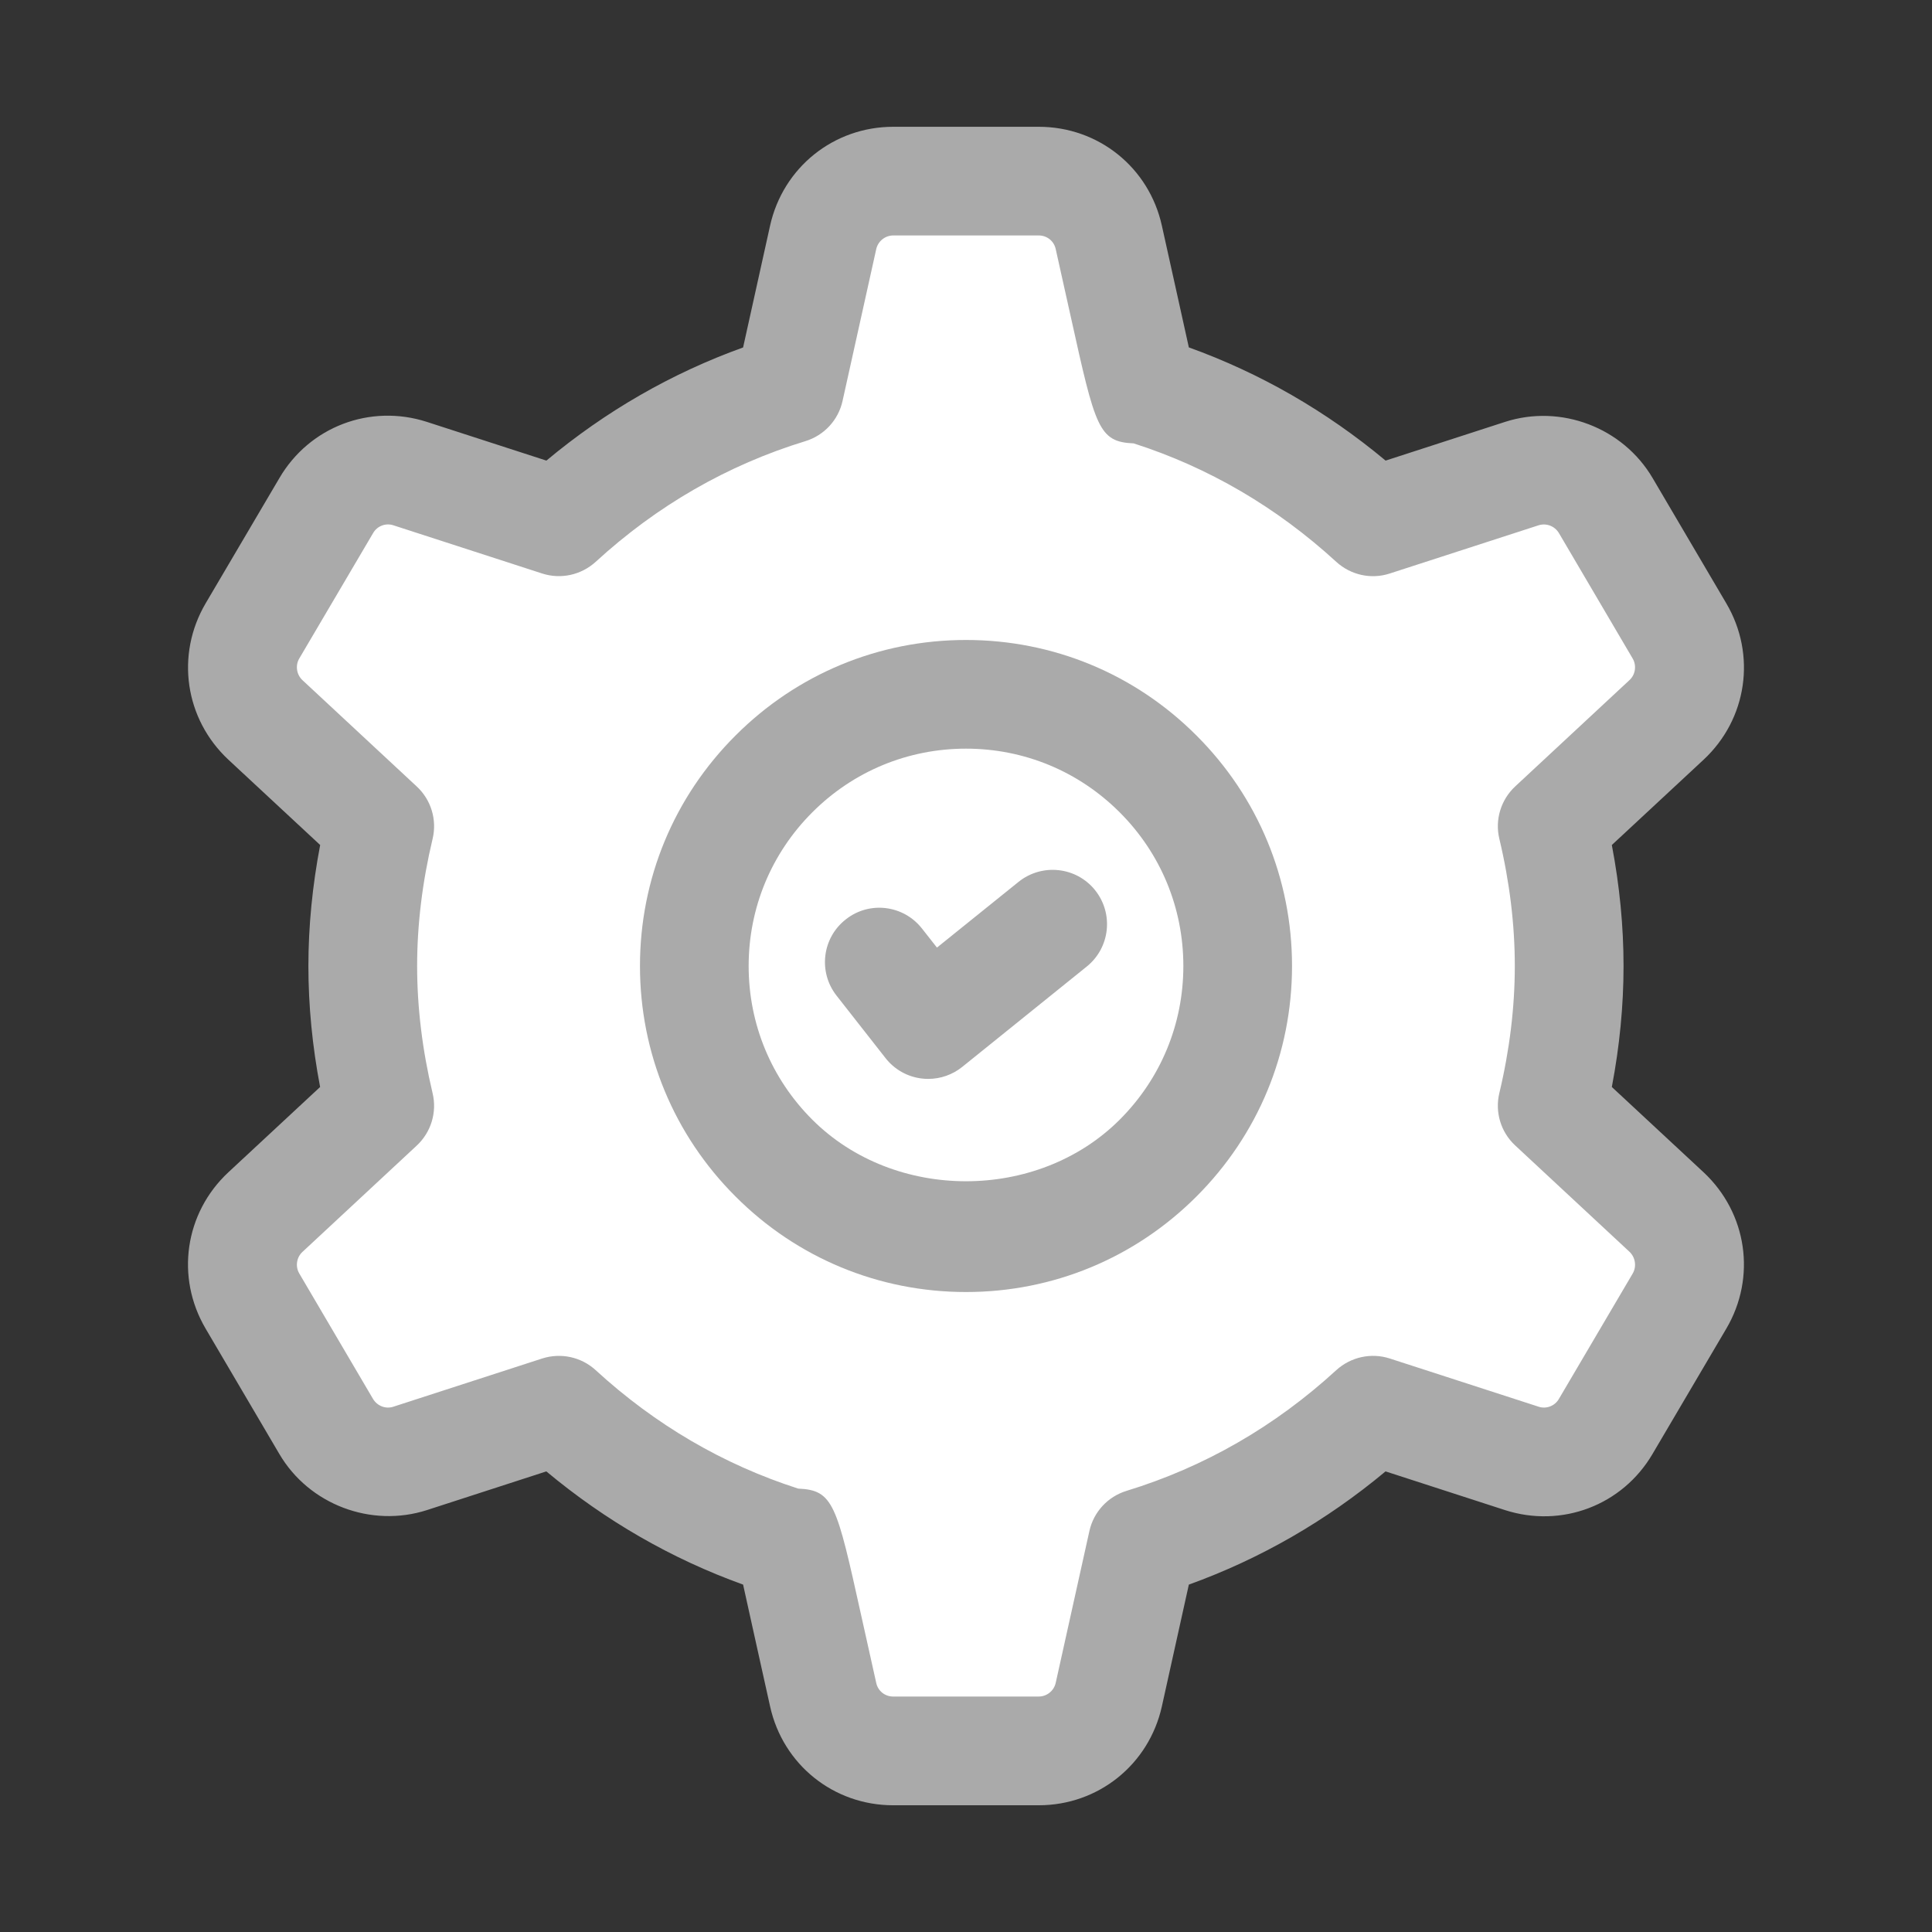
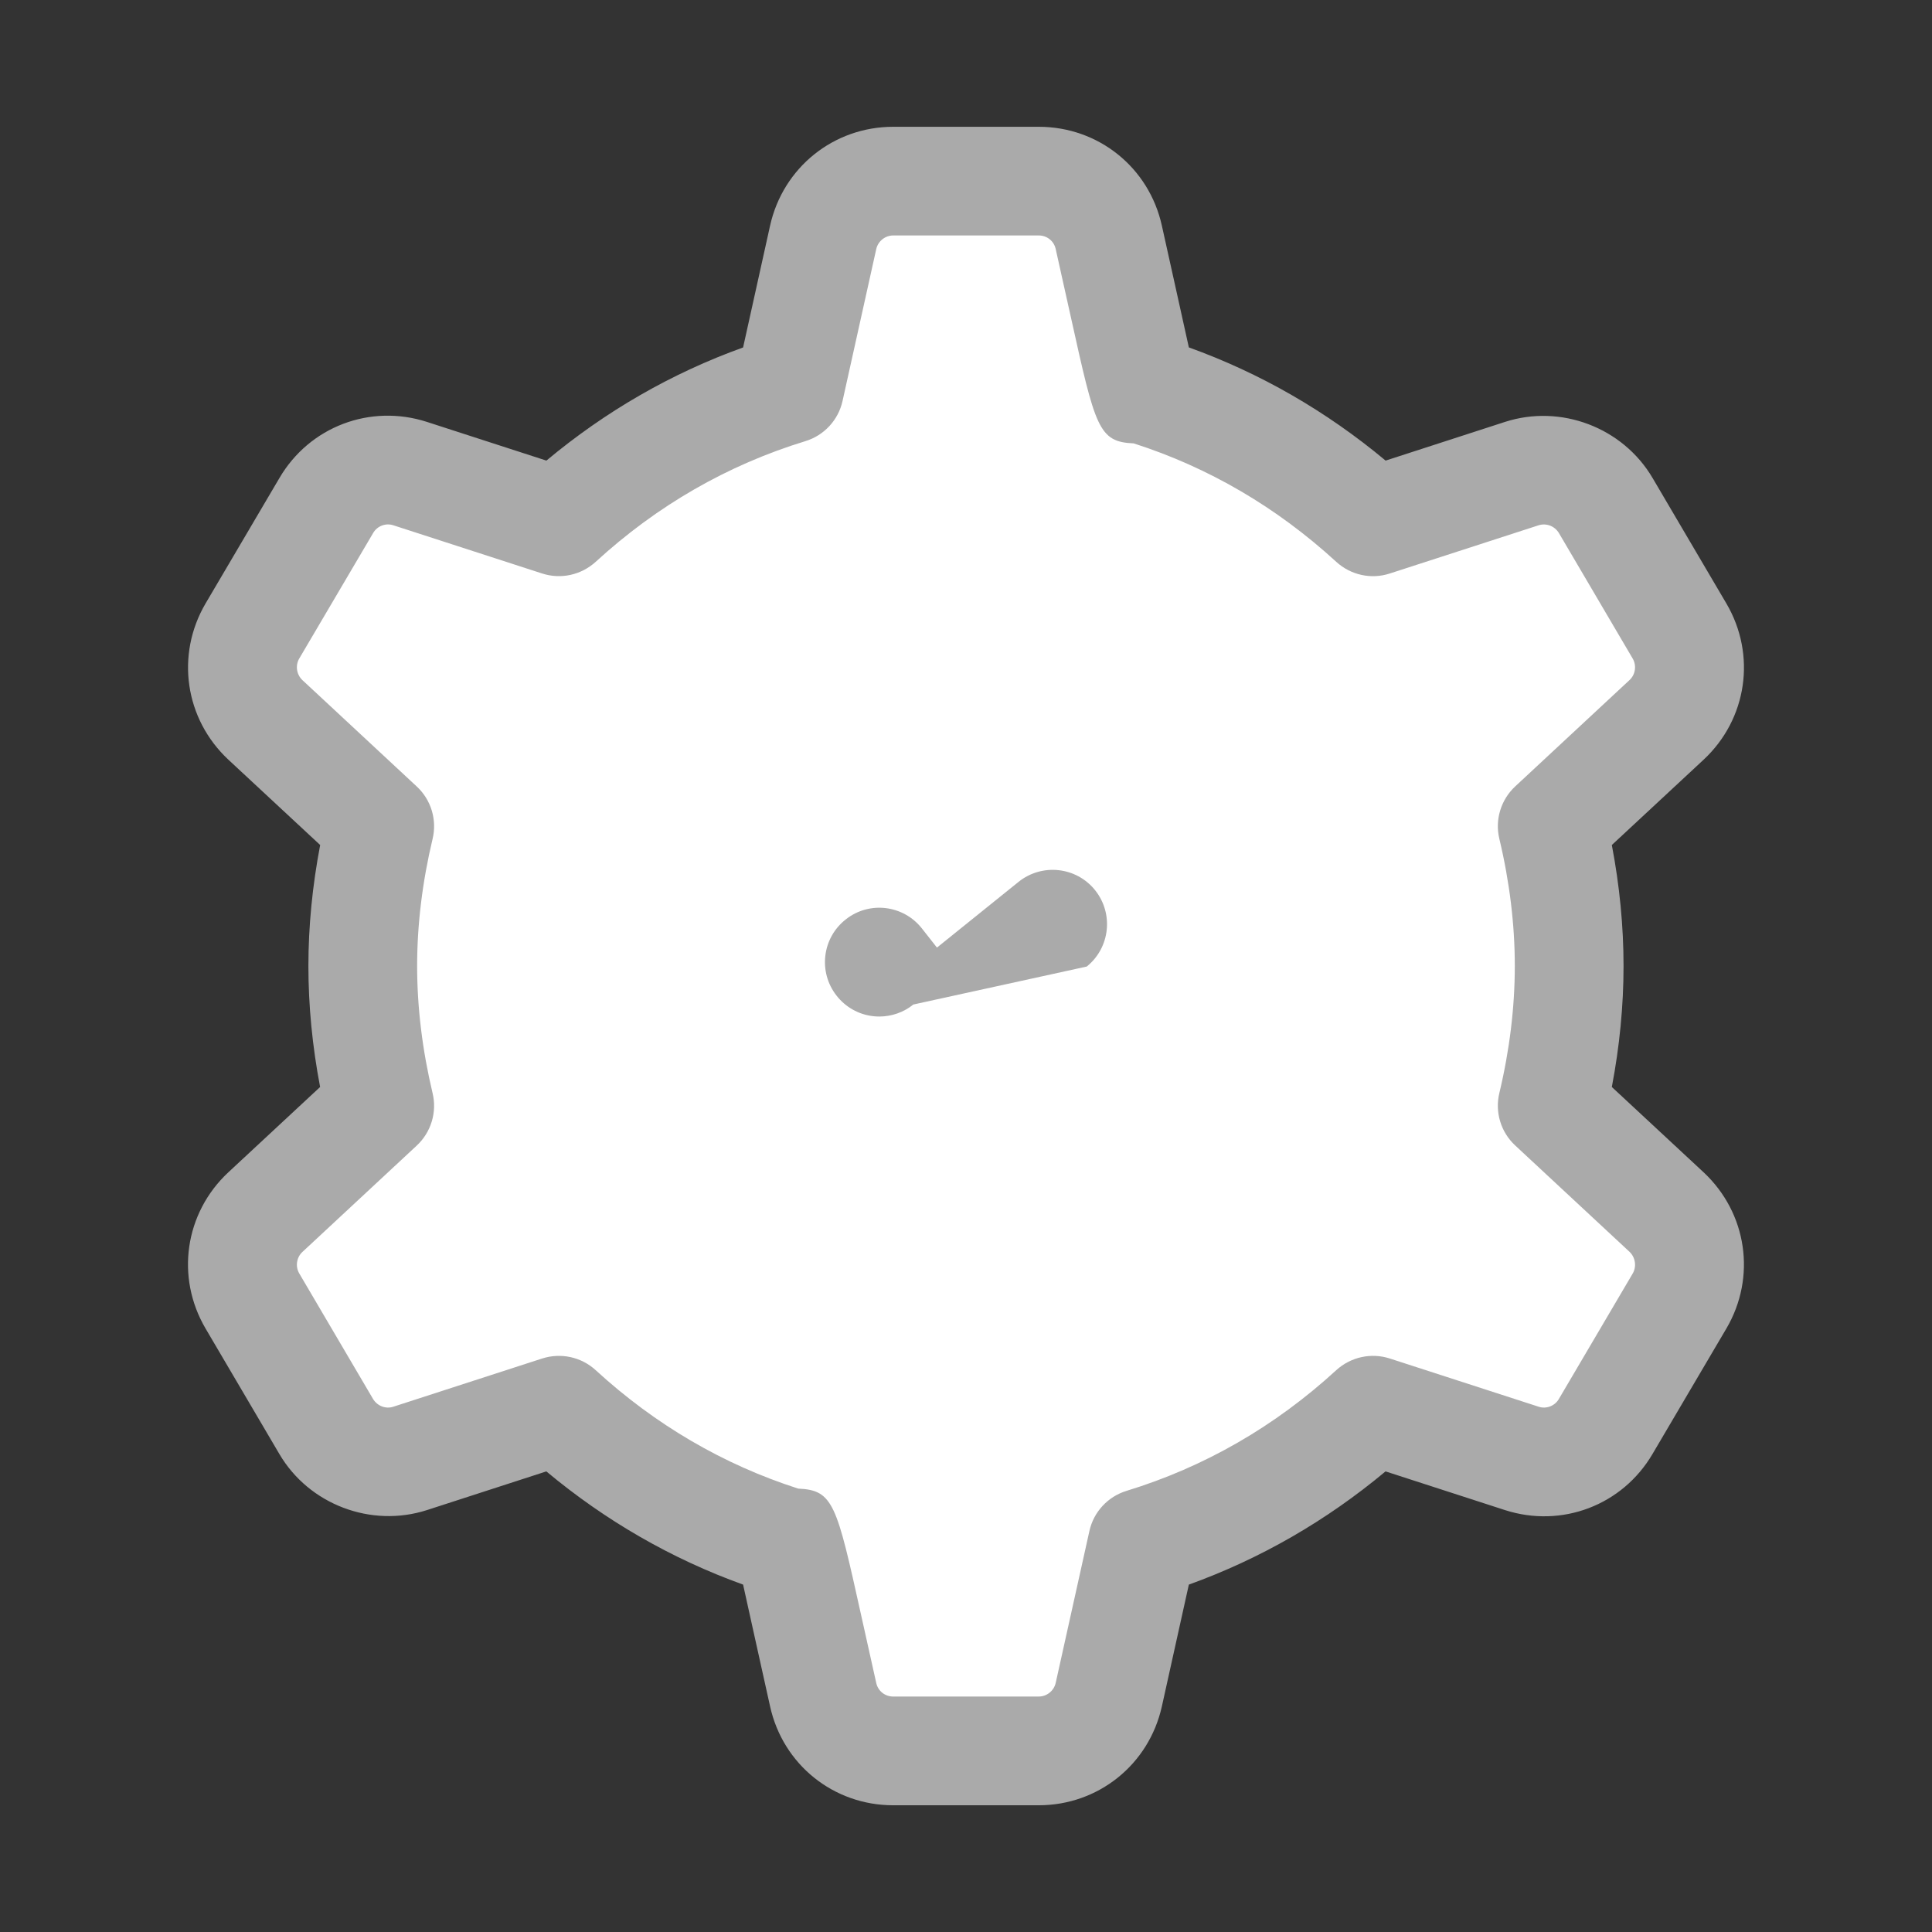
<svg xmlns="http://www.w3.org/2000/svg" version="1.1" viewBox="0 0 32 32" style="enable-background:new 0 0 32 32;" xml:space="preserve">
  <rect x="0" y="0" width="32" height="32" fill="#333333" stroke="none" />
  <style type="text/css">
	.st0{display:none;}
	.st1{display:inline;}
	.st2{fill:#ffffff;}
	.st3{fill:#FFFFFF;}
	.st4{fill:#aaa;}
</style>
  <g id="Layer_1" class="st0" />
  <g id="Layer_2" />
  <g id="Layer_3" />
  <g id="Layer_4" />
  <g id="Layer_5" />
  <g id="Layer_6" />
  <g id="Layer_7" />
  <g id="Layer_8" />
  <g id="Layer_9" />
  <g id="Layer_10" />
  <g id="Layer_11" />
  <g id="Layer_12" />
  <g id="Layer_13" />
  <g id="Layer_14" />
  <g id="Layer_15" />
  <g id="Layer_16" />
  <g id="Layer_17" />
  <g id="Layer_18" />
  <g id="Layer_19" />
  <g id="Layer_20" />
  <g id="Layer_21" />
  <g id="Layer_22" />
  <g id="Layer_23" />
  <g id="Layer_24" />
  <g id="Layer_25" />
  <g id="Layer_26">
    <path class="st2" d="M25.991,16c0-0.798-0.104-1.57-0.28-2.314l1.893-1.762c0.408-0.38,0.497-0.992,0.215-1.473l-1.221-2.078   c-0.282-0.481-0.861-0.7-1.391-0.529l-2.463,0.798c0,0,0,0,0,0c-1.083-0.993-2.378-1.756-3.819-2.196c0,0,0,0,0,0   c0,0-0.332-1.495-0.558-2.516C18.245,3.386,17.763,3,17.205,3h-2.41c-0.557,0-1.04,0.387-1.161,0.932l-0.558,2.515c0,0,0,0,0,0   c-1.441,0.44-2.736,1.204-3.819,2.196c0,0,0,0,0,0c0,0-1.466-0.475-2.464-0.798c-0.53-0.172-1.108,0.048-1.39,0.529l-1.221,2.078   c-0.282,0.481-0.193,1.093,0.215,1.473l1.893,1.762C6.113,14.43,6.009,15.202,6.009,16s0.104,1.57,0.28,2.314l-1.893,1.762   c-0.408,0.38-0.497,0.992-0.215,1.473l1.221,2.078c0.282,0.481,0.861,0.7,1.391,0.529l2.463-0.798c0,0,0,0,0,0   c1.083,0.993,2.378,1.756,3.819,2.196c0,0,0,0,0,0c0,0,0.332,1.495,0.558,2.516c0.121,0.544,0.603,0.93,1.161,0.93h2.41   c0.557,0,1.04-0.387,1.161-0.932l0.558-2.515c0,0,0,0,0,0c1.441-0.44,2.736-1.204,3.819-2.196c0,0,0,0,0,0   c0,0,1.466,0.475,2.464,0.798c0.53,0.172,1.108-0.048,1.39-0.529l1.221-2.078c0.283-0.481,0.193-1.093-0.215-1.473l-1.893-1.762   C25.887,17.57,25.991,16.798,25.991,16z" />
    <g>
-       <circle class="st3" cx="16" cy="16" r="4.5" />
-     </g>
-     <path class="st4" d="M16.871,14.606l-1.352,1.089l-0.247-0.314c-0.305-0.391-0.872-0.463-1.263-0.153   c-0.392,0.306-0.46,0.872-0.153,1.263l0.81,1.033c0.148,0.19,0.366,0.313,0.605,0.34c0.034,0.004,0.068,0.006,0.103,0.006   c0.204,0,0.404-0.07,0.564-0.199L18,16.009c0.388-0.313,0.448-0.879,0.137-1.266S17.259,14.295,16.871,14.606z" />
-     <path class="st4" d="M16,10.6c-1.442,0-2.799,0.563-3.817,1.582C11.162,13.201,10.6,14.558,10.6,16s0.563,2.799,1.582,3.817   C13.201,20.838,14.558,21.4,16,21.4s2.798-0.563,3.817-1.582c0.001,0,0.001,0,0.001,0s0,0,0-0.001   c1.02-1.02,1.582-2.375,1.582-3.817s-0.563-2.799-1.582-3.817C18.799,11.162,17.442,10.6,16,10.6z M18.546,18.545   C18.545,18.545,18.545,18.545,18.546,18.545c-1.36,1.36-3.73,1.361-5.092,0C12.774,17.865,12.4,16.962,12.4,16   s0.374-1.865,1.055-2.546c0.68-0.68,1.583-1.054,2.545-1.054s1.865,0.374,2.546,1.055c0.68,0.68,1.054,1.583,1.054,2.545   S19.226,17.865,18.546,18.545z" />
+       </g>
+     <path class="st4" d="M16.871,14.606l-1.352,1.089l-0.247-0.314c-0.305-0.391-0.872-0.463-1.263-0.153   c-0.392,0.306-0.46,0.872-0.153,1.263c0.148,0.19,0.366,0.313,0.605,0.34c0.034,0.004,0.068,0.006,0.103,0.006   c0.204,0,0.404-0.07,0.564-0.199L18,16.009c0.388-0.313,0.448-0.879,0.137-1.266S17.259,14.295,16.871,14.606z" />
    <path class="st4" d="M28.217,19.417l-1.52-1.413c0.129-0.676,0.194-1.348,0.194-2.004s-0.065-1.328-0.194-2.004l1.521-1.414   c0.721-0.673,0.876-1.736,0.376-2.587l-1.221-2.076c-0.493-0.84-1.523-1.229-2.445-0.931L22.95,7.629   c-0.982-0.819-2.074-1.448-3.259-1.875c-0.055-0.246-0.124-0.562-0.198-0.895l-0.249-1.122C19.031,2.773,18.193,2.1,17.205,2.1   h-2.41c-0.986,0-1.825,0.673-2.04,1.637l-0.447,2.018C11.124,6.181,10.031,6.81,9.05,7.629L7.071,6.988   c-0.94-0.303-1.945,0.079-2.443,0.93L3.405,9.995c-0.499,0.851-0.344,1.914,0.378,2.588l1.52,1.413   C5.174,14.672,5.108,15.344,5.108,16s0.065,1.328,0.194,2.004l-1.521,1.414c-0.721,0.673-0.876,1.736-0.376,2.587l1.221,2.076   c0.492,0.84,1.522,1.228,2.445,0.931l1.978-0.641c0.982,0.819,2.074,1.448,3.259,1.875c0.055,0.246,0.124,0.562,0.198,0.895   l0.249,1.122c0.213,0.964,1.051,1.638,2.039,1.638h2.41c0.986,0,1.825-0.673,2.04-1.637l0.447-2.018   c1.184-0.427,2.276-1.056,3.258-1.875l1.979,0.641c0.939,0.302,1.944-0.079,2.443-0.93l1.223-2.077   C29.094,21.154,28.938,20.091,28.217,19.417z M27.043,21.093l-1.223,2.078c-0.068,0.118-0.212,0.171-0.337,0.128l-2.464-0.798   c-0.309-0.1-0.646-0.025-0.886,0.193c-1.017,0.933-2.186,1.605-3.473,1.999c-0.311,0.095-0.546,0.349-0.616,0.665l-0.558,2.515   c-0.029,0.132-0.147,0.227-0.282,0.227h-2.41c-0.137,0-0.252-0.092-0.281-0.226l-0.25-1.123c-0.407-1.837-0.459-2.07-1.042-2.095   c-1.241-0.398-2.369-1.058-3.355-1.962c-0.239-0.219-0.576-0.292-0.886-0.193l-2.463,0.798c-0.129,0.044-0.27-0.013-0.339-0.129   l-1.221-2.077c-0.068-0.115-0.046-0.267,0.052-0.357l1.894-1.762c0.237-0.221,0.338-0.553,0.262-0.868   C6.995,17.393,6.909,16.684,6.909,16s0.086-1.393,0.256-2.105c0.076-0.315-0.024-0.647-0.262-0.868l-1.893-1.761   c-0.099-0.092-0.121-0.243-0.054-0.358L6.18,8.829c0.068-0.118,0.21-0.171,0.337-0.128L8.98,9.499   c0.309,0.1,0.646,0.025,0.886-0.193c1.017-0.933,2.186-1.605,3.473-1.999c0.311-0.095,0.546-0.349,0.616-0.665l0.558-2.515   C14.542,3.995,14.66,3.9,14.795,3.9h2.41c0.137,0,0.252,0.092,0.281,0.226l0.25,1.123c0.407,1.837,0.459,2.07,1.042,2.095   c1.241,0.398,2.369,1.058,3.355,1.962c0.24,0.219,0.578,0.294,0.886,0.193l2.463-0.798c0.131-0.042,0.27,0.013,0.339,0.129   l1.221,2.077c0.068,0.115,0.046,0.267-0.052,0.357l-1.894,1.762c-0.237,0.221-0.338,0.553-0.262,0.868   c0.17,0.713,0.256,1.422,0.256,2.105s-0.086,1.393-0.256,2.105c-0.076,0.315,0.024,0.647,0.262,0.868l1.893,1.761   C27.088,20.826,27.11,20.978,27.043,21.093z" />
  </g>
</svg>